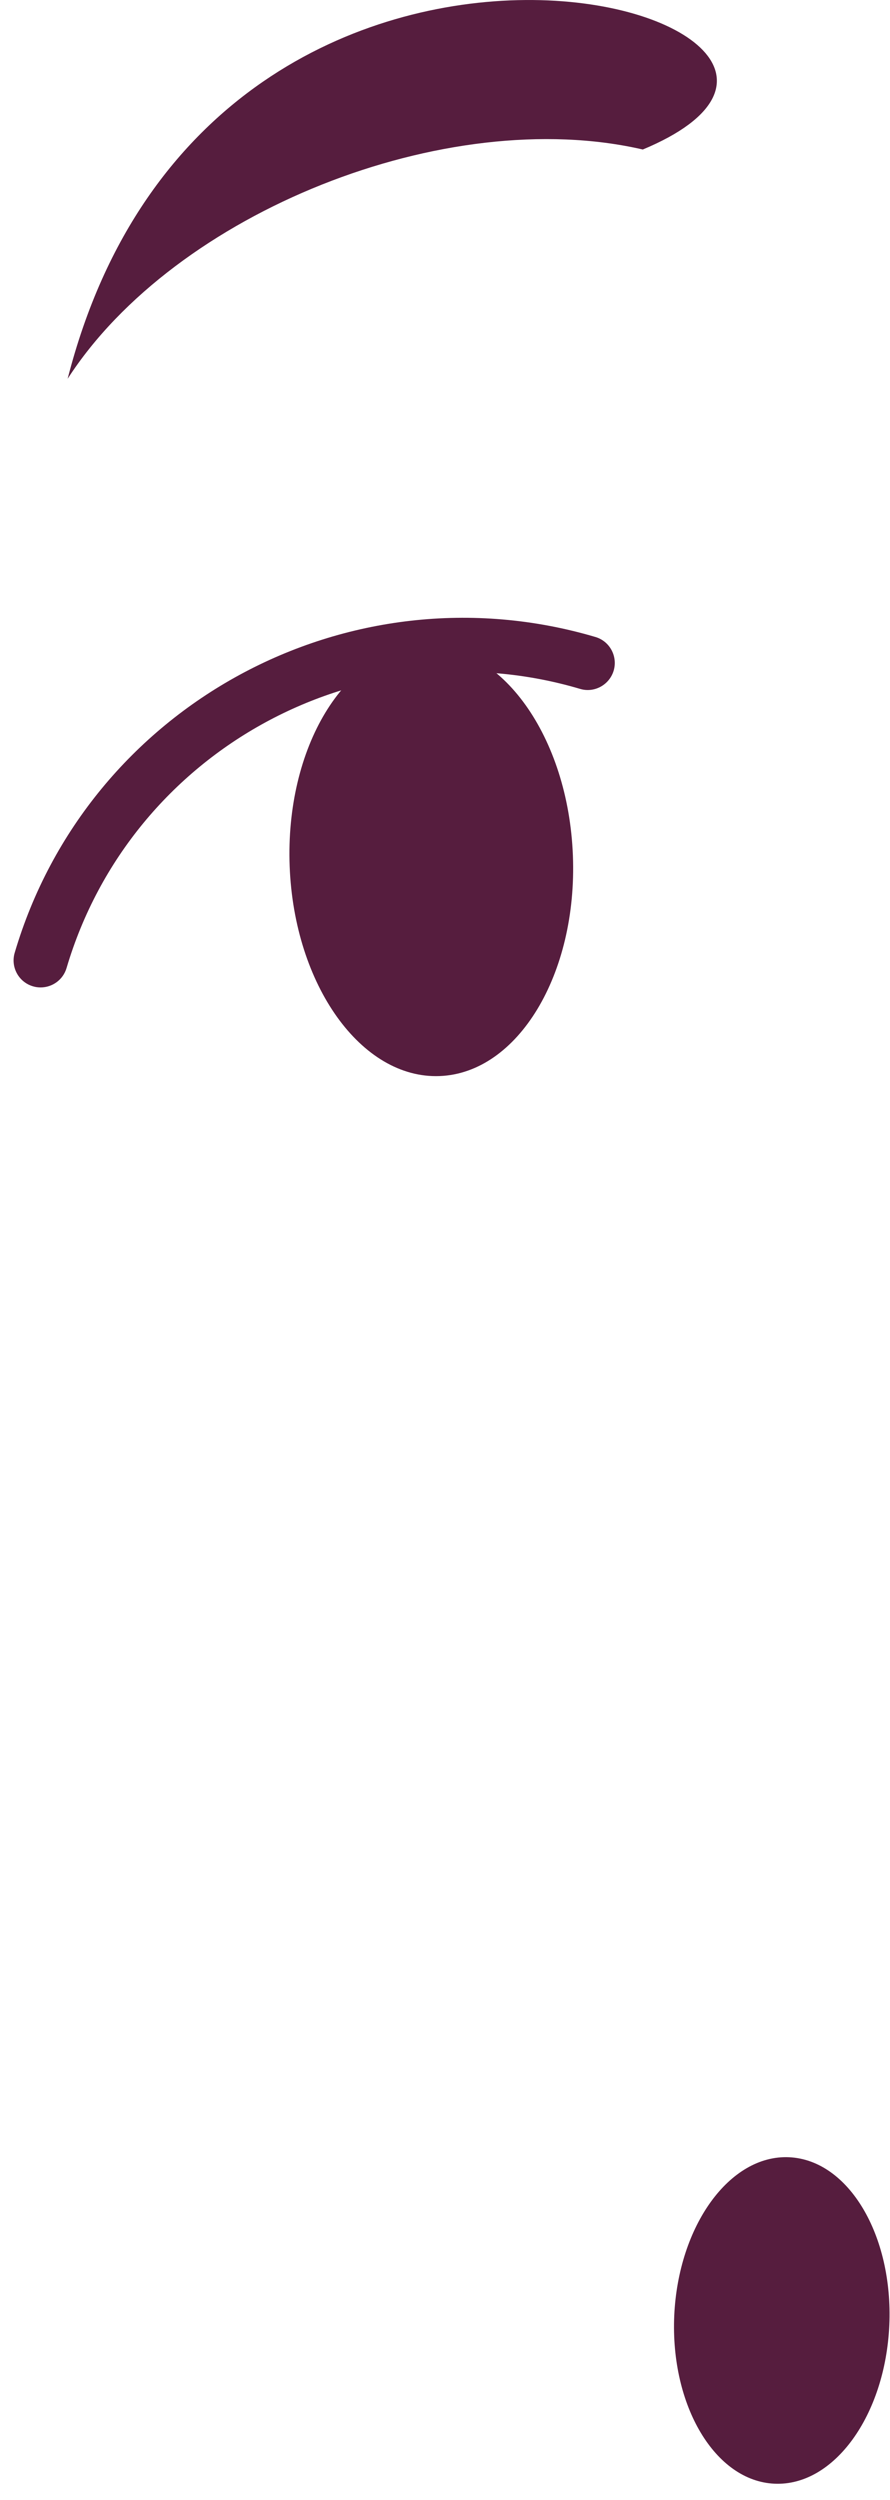
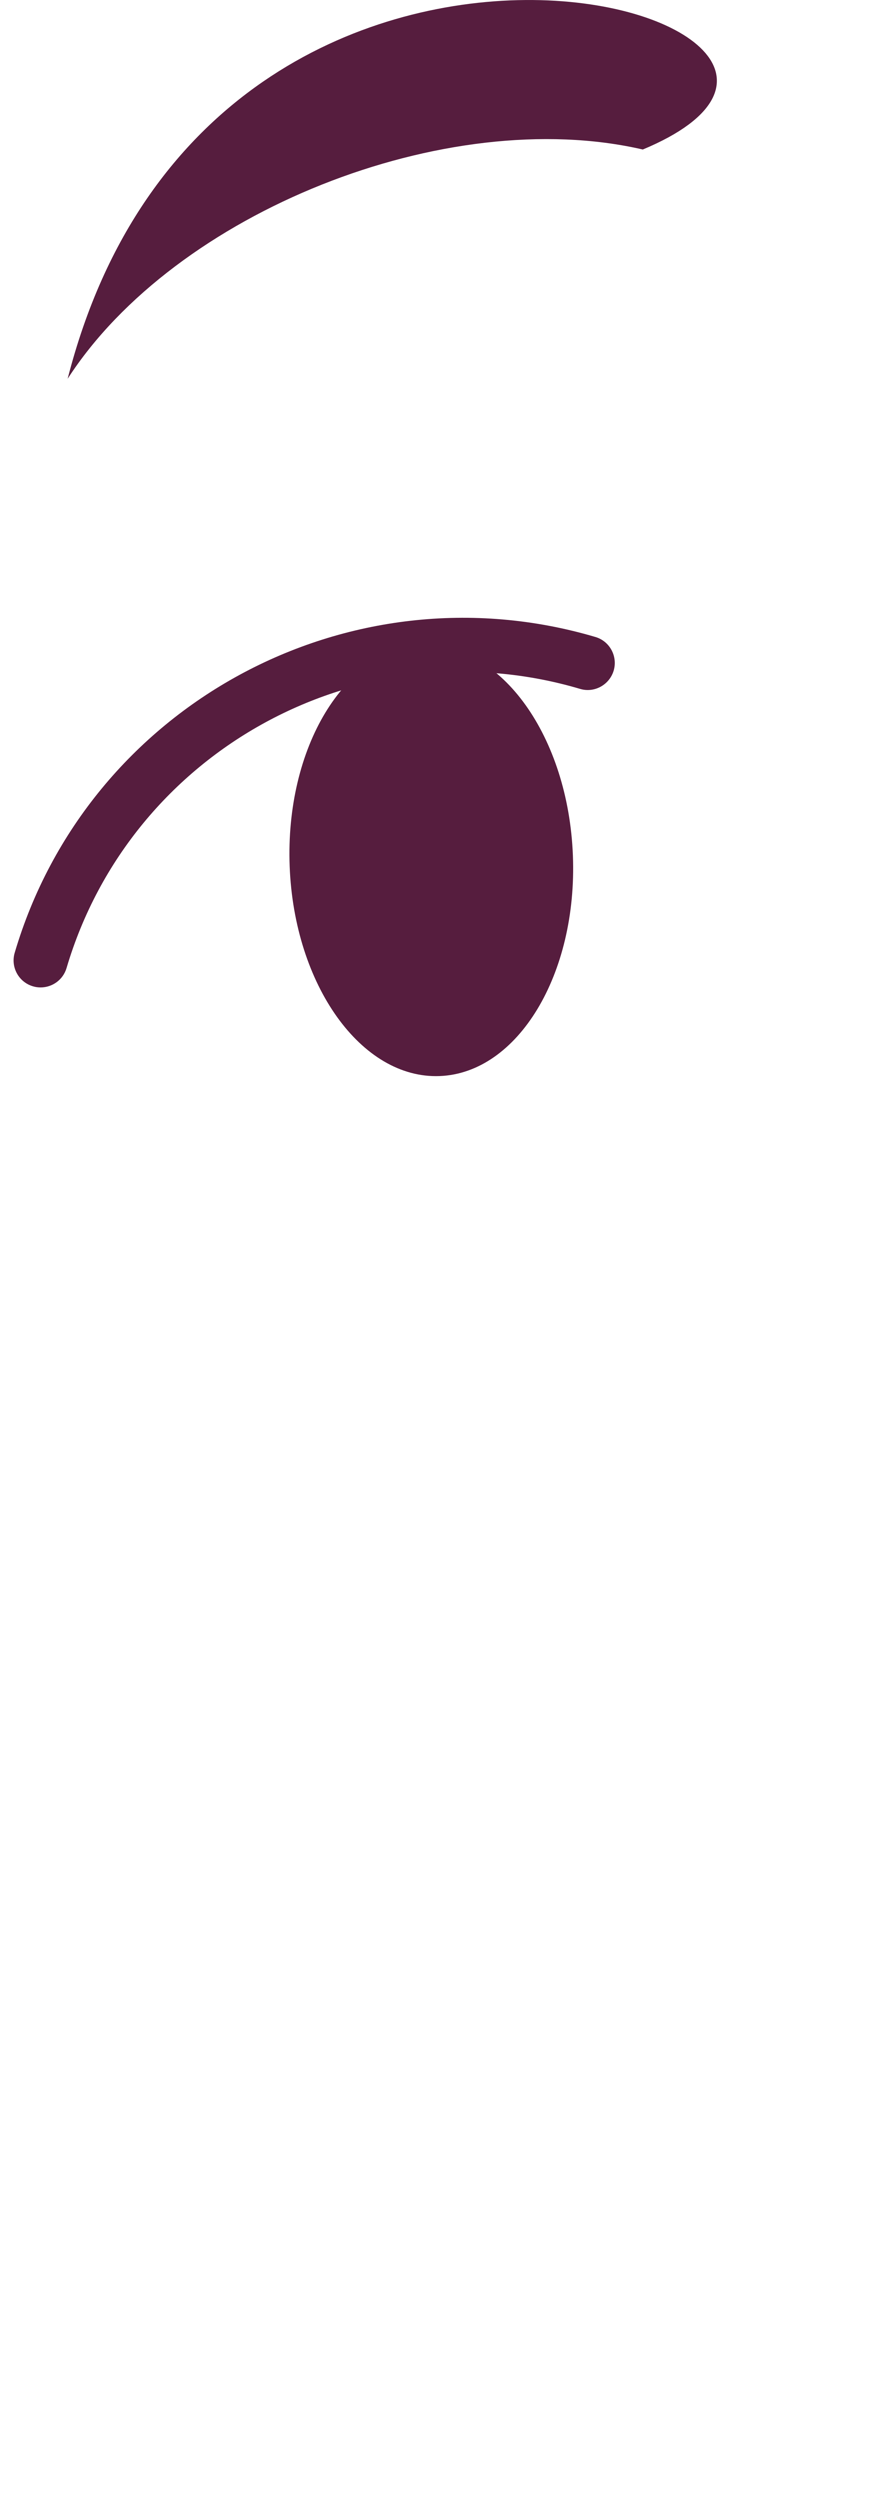
<svg xmlns="http://www.w3.org/2000/svg" width="16.45px" height="46.2px" viewBox="36.75 0 16.45 46.2" fill="none">
  <g id="Profile Expression Adult/Surprised">
    <path id="Fill 35" fill-rule="evenodd" clip-rule="evenodd" d="M48.631 2.763C44.997 1.923 39.987 3.921 38 7C40.723 -3.651 54.296 0.398 48.631 2.763" fill="#561D3E" />
    <g id="Group 11">
      <path id="Fill 1" fill-rule="evenodd" clip-rule="evenodd" d="M47.339 15.809C47.425 18.004 46.321 19.829 44.876 19.885C43.43 19.941 42.189 18.207 42.104 16.012C42.019 13.817 43.122 11.992 44.568 11.936C46.014 11.88 47.254 13.614 47.339 15.809" fill="#561D3E" />
      <path id="Fill 3" fill-rule="evenodd" clip-rule="evenodd" d="M37.501 18.247C37.453 18.247 37.406 18.241 37.358 18.226C37.094 18.148 36.943 17.87 37.022 17.605C38.371 13.037 43.188 10.422 47.755 11.771C48.02 11.849 48.17 12.127 48.093 12.392C48.014 12.657 47.734 12.81 47.471 12.73C43.432 11.535 39.175 13.851 37.98 17.889C37.916 18.106 37.717 18.247 37.501 18.247" fill="#561D3E" />
    </g>
-     <path id="Fill 8" fill-rule="evenodd" clip-rule="evenodd" d="M53.187 42.97C53.112 44.636 52.163 45.947 51.065 45.897C49.968 45.848 49.139 44.458 49.212 42.792C49.288 41.126 50.239 39.815 51.334 39.864C52.432 39.913 53.261 41.304 53.187 42.97" fill="#561D3E" />
  </g>
</svg>